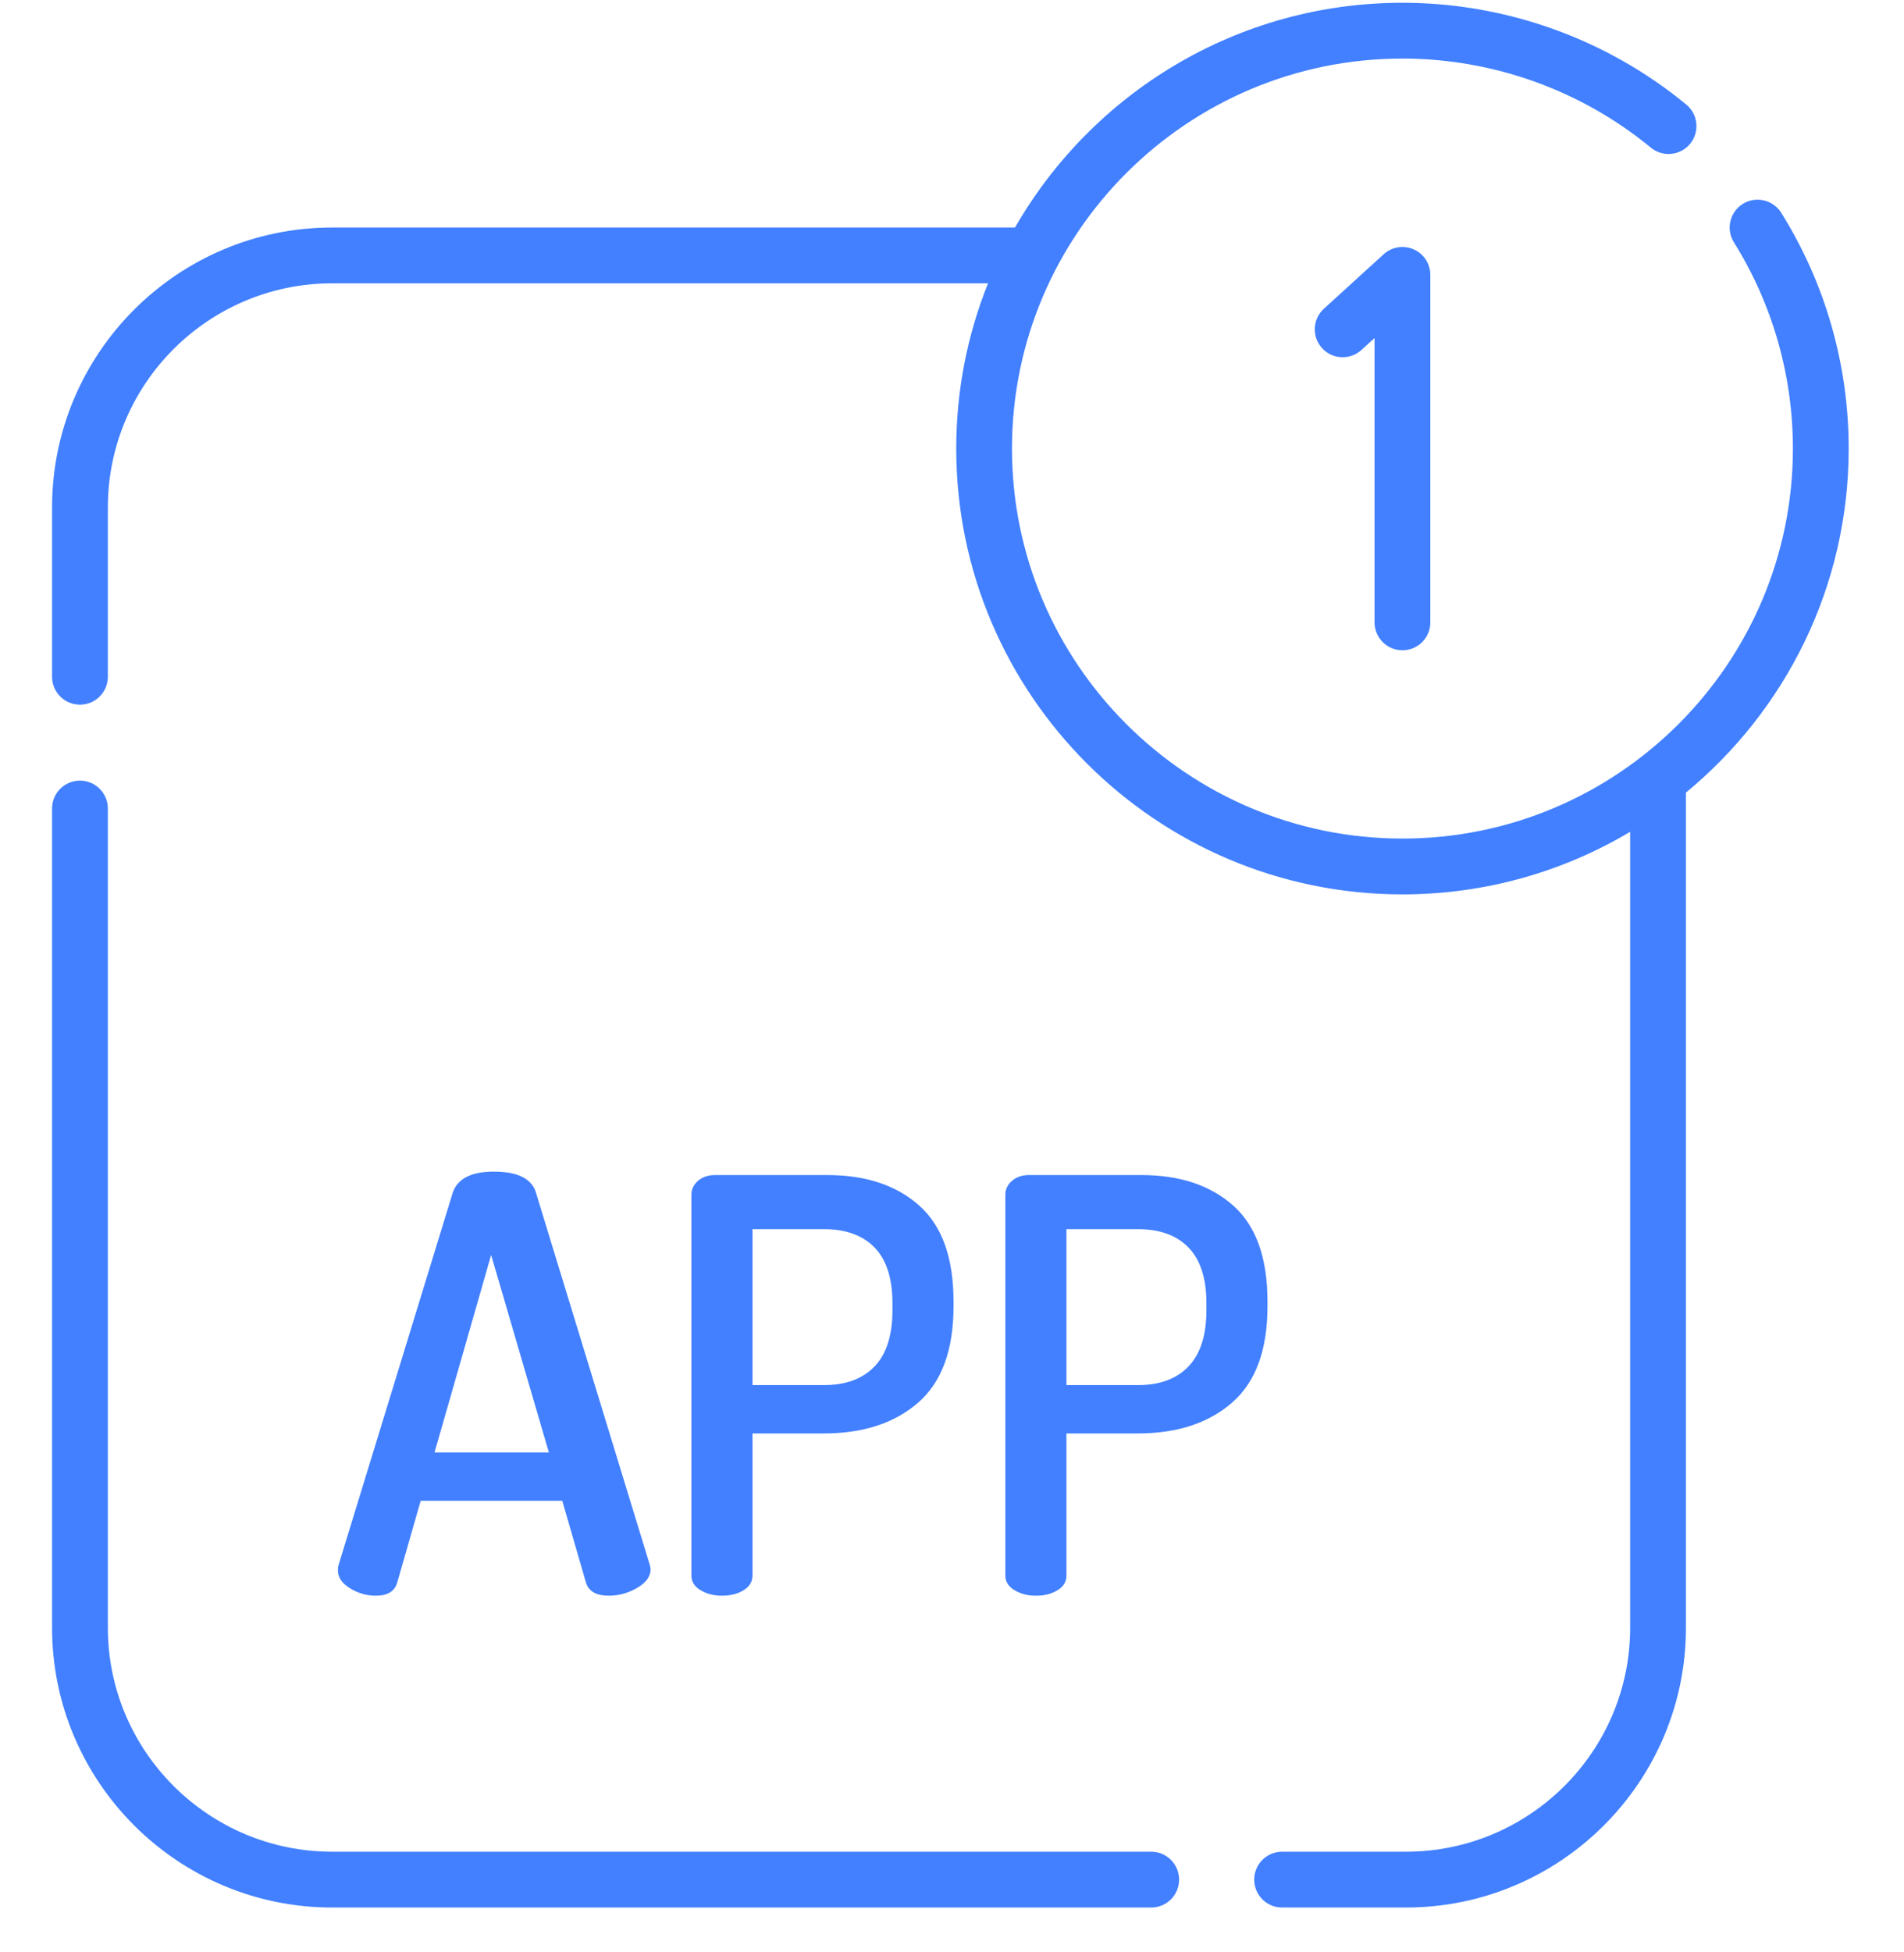
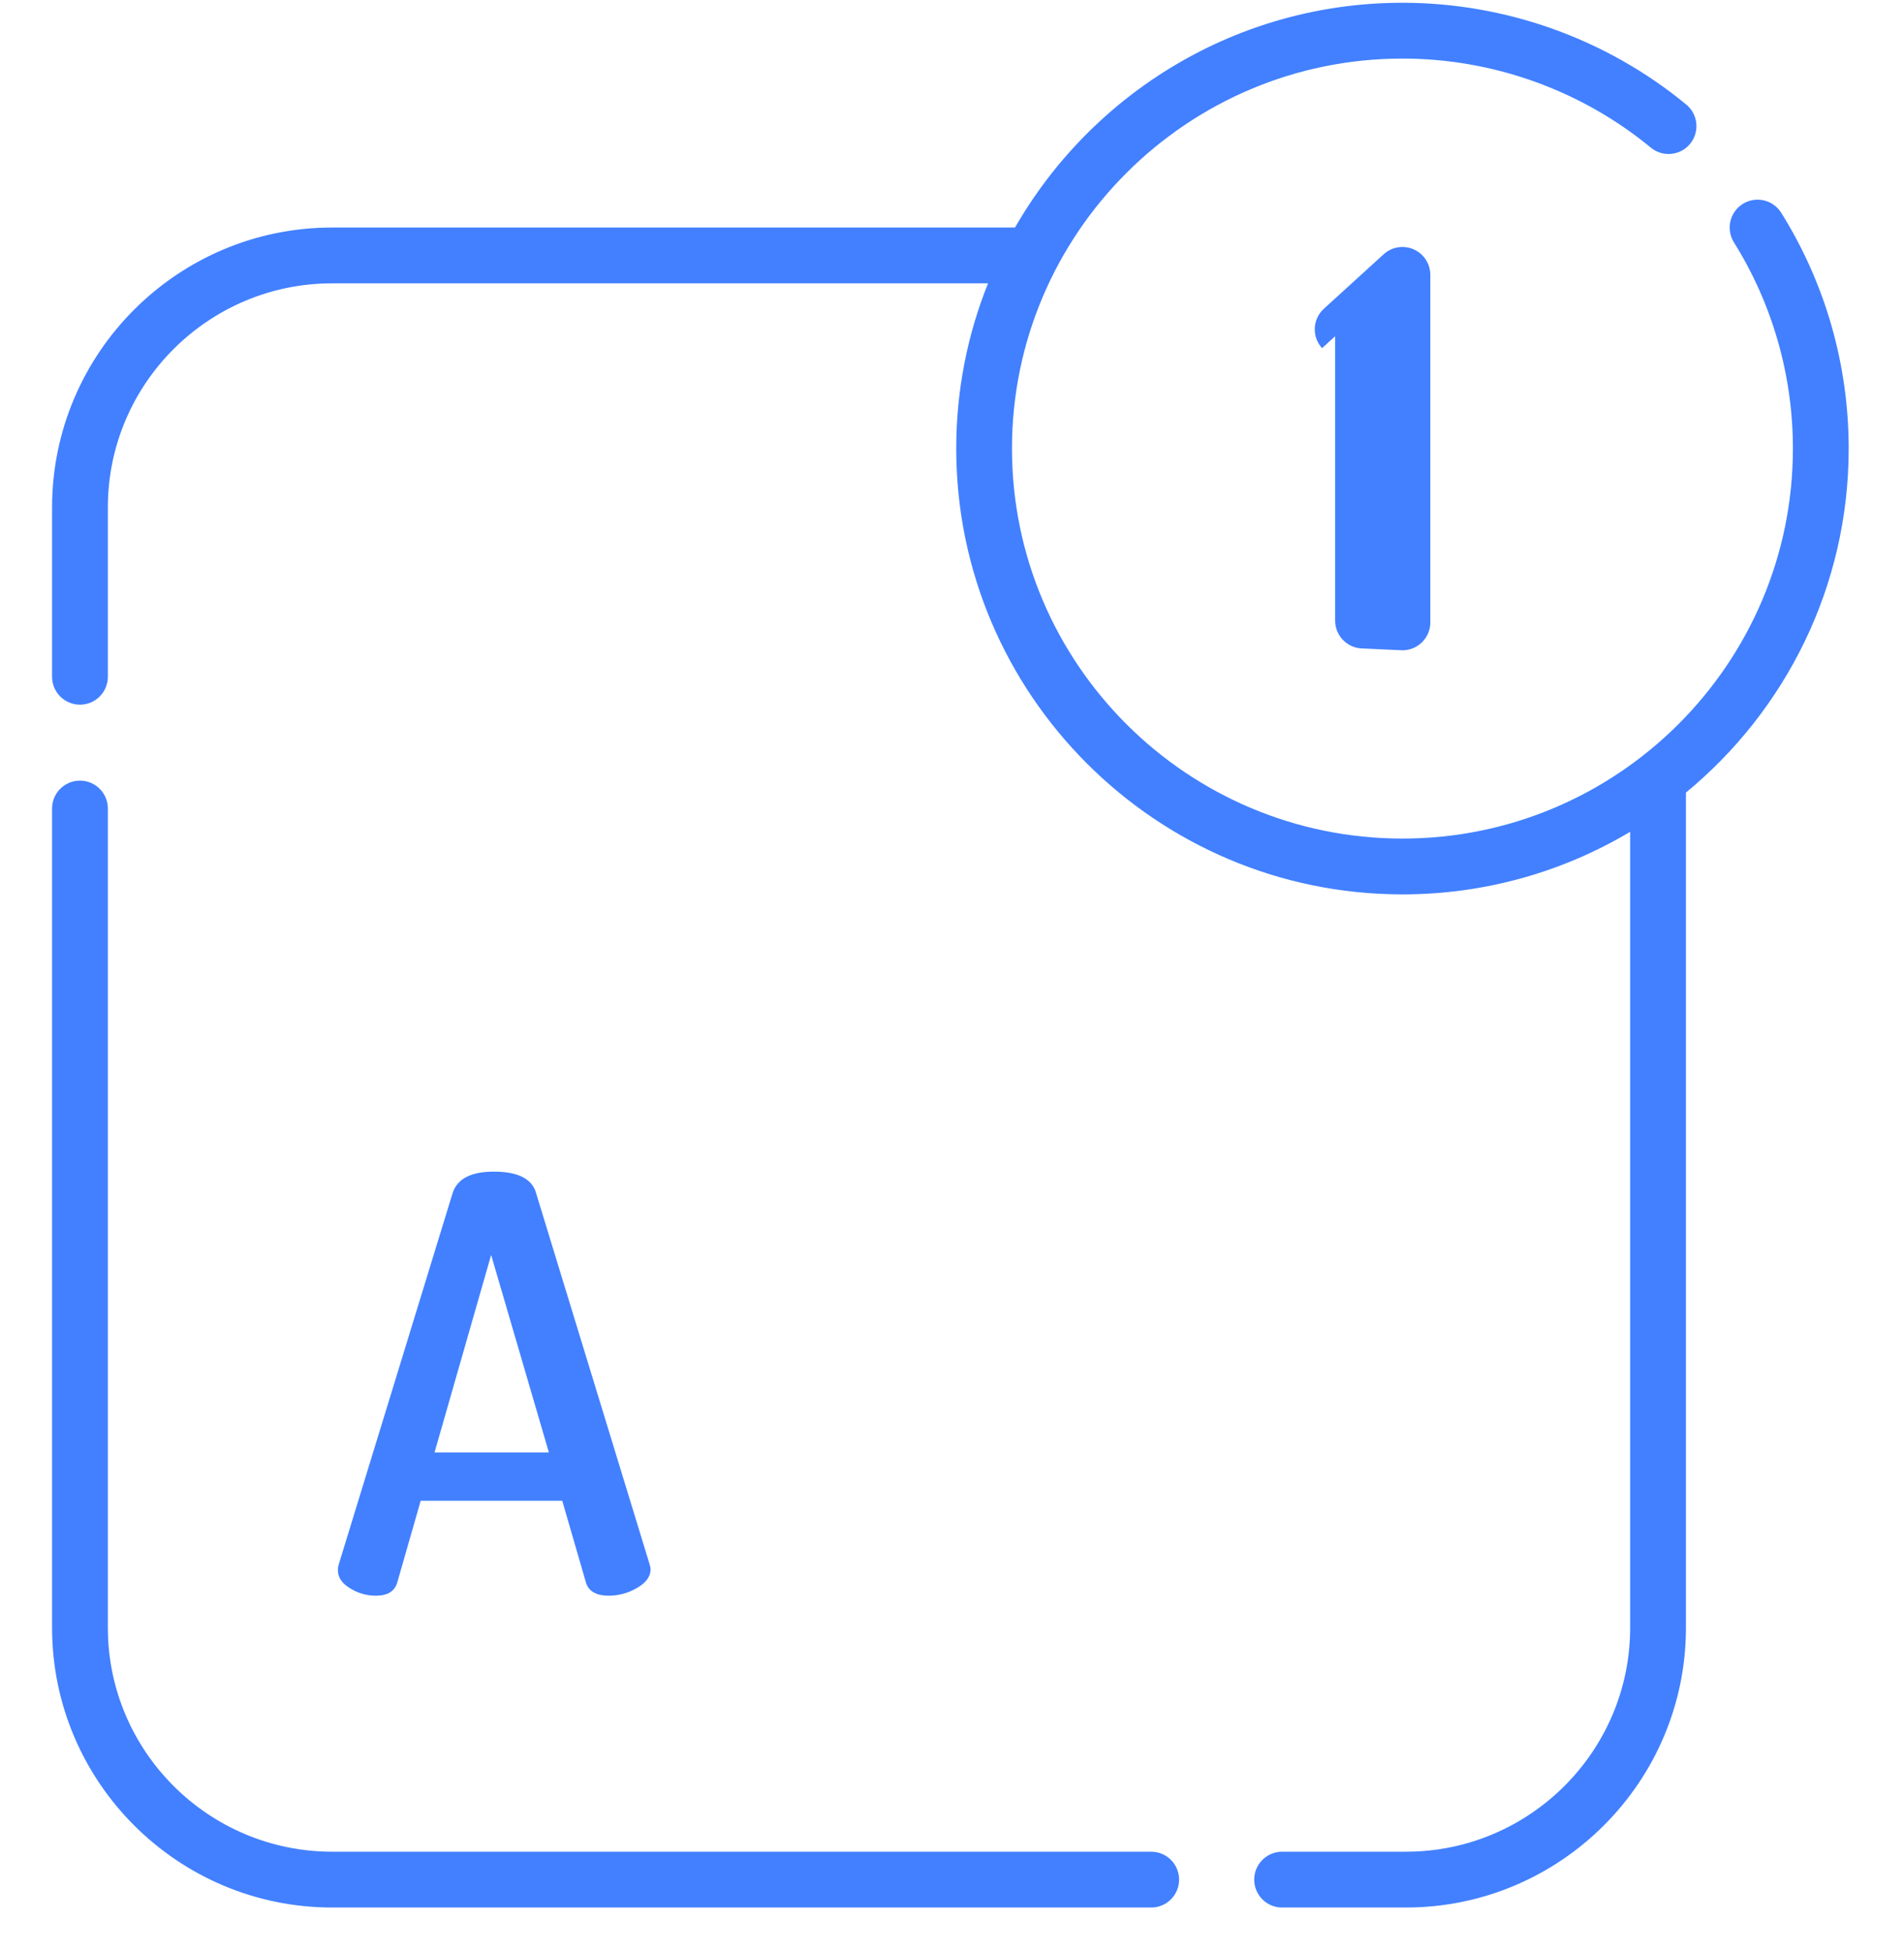
<svg xmlns="http://www.w3.org/2000/svg" width="100%" height="100%" viewBox="0 0 40 41" version="1.1" xml:space="preserve" style="fill-rule:evenodd;clip-rule:evenodd;stroke-linejoin:round;stroke-miterlimit:2;">
  <clipPath id="_clip1">
    <rect id="app" x="0" y="0.058" width="40" height="40" />
  </clipPath>
  <g clip-path="url(#_clip1)">
    <path d="M24.185,38.886l-17.207,0c-2.598,0 -4.712,-2.11 -4.712,-4.704l-0,-17.203c-0,-0.324 -0.263,-0.586 -0.586,-0.586c-0.324,-0 -0.586,0.262 -0.586,0.586l-0,17.203c-0,3.24 2.64,5.876 5.884,5.876l17.207,0c0.324,0 0.586,-0.262 0.586,-0.586c0,-0.324 -0.262,-0.586 -0.586,-0.586Z" style="fill:#4280ff;fill-rule:nonzero;" />
    <path d="M38.838,9.42c-0,-1.756 -0.49,-3.469 -1.417,-4.951c-0.172,-0.275 -0.533,-0.358 -0.808,-0.187c-0.274,0.172 -0.358,0.533 -0.186,0.808c0.81,1.296 1.239,2.793 1.239,4.33c-0,4.516 -3.68,8.19 -8.203,8.19c-4.523,-0 -8.203,-3.674 -8.203,-8.19c0,-4.516 3.68,-8.19 8.203,-8.19c1.901,-0 3.754,0.664 5.218,1.87c0.249,0.206 0.619,0.17 0.825,-0.079c0.205,-0.25 0.17,-0.619 -0.08,-0.825c-1.673,-1.379 -3.79,-2.138 -5.963,-2.138c-3.479,0 -6.521,1.903 -8.139,4.72l-14.346,-0c-3.244,-0 -5.884,2.636 -5.884,5.877l-0,3.557c-0,0.324 0.262,0.586 0.586,0.586c0.323,-0 0.586,-0.262 0.586,-0.586l-0,-3.557c-0,-2.595 2.114,-4.705 4.712,-4.705l13.779,-0c-0.431,1.073 -0.668,2.244 -0.668,3.47c-0,5.162 4.205,9.362 9.374,9.362c1.746,-0 3.383,-0.48 4.784,-1.314l0,16.714c0,2.594 -2.114,4.704 -4.712,4.704l-2.6,0c-0.323,0 -0.586,0.262 -0.586,0.586c0,0.324 0.263,0.586 0.586,0.586l2.6,0c3.244,0 5.884,-2.636 5.884,-5.876l0,-17.538c2.086,-1.718 3.419,-4.319 3.419,-7.224Z" style="fill:#4280ff;fill-rule:nonzero;" />
-     <path d="M29.463,13.656c0.324,-0 0.586,-0.263 0.586,-0.586l0,-7.297c0,-0.232 -0.137,-0.443 -0.349,-0.536c-0.212,-0.094 -0.46,-0.054 -0.631,0.102l-1.256,1.144c-0.24,0.218 -0.257,0.588 -0.039,0.828c0.218,0.239 0.588,0.256 0.828,0.038l0.275,-0.25l0,5.971c0,0.323 0.262,0.586 0.586,0.586Z" style="fill:#4280ff;fill-rule:nonzero;" />
+     <path d="M29.463,13.656c0.324,-0 0.586,-0.263 0.586,-0.586l0,-7.297c0,-0.232 -0.137,-0.443 -0.349,-0.536c-0.212,-0.094 -0.46,-0.054 -0.631,0.102l-1.256,1.144c-0.24,0.218 -0.257,0.588 -0.039,0.828l0.275,-0.25l0,5.971c0,0.323 0.262,0.586 0.586,0.586Z" style="fill:#4280ff;fill-rule:nonzero;" />
    <path d="M7.896,33.51c0.241,-0 0.39,-0.089 0.447,-0.268l0.495,-1.726l2.974,-0l0.502,1.731c0.061,0.175 0.219,0.263 0.474,0.263c0.21,-0 0.41,-0.055 0.598,-0.165c0.188,-0.109 0.282,-0.24 0.282,-0.392c-0,-0.025 -0.008,-0.063 -0.024,-0.114l-2.396,-7.83c-0.103,-0.27 -0.394,-0.405 -0.874,-0.405c-0.47,-0 -0.757,0.145 -0.86,0.434l-2.403,7.833c-0.008,0.024 -0.012,0.06 -0.012,0.108c-0,0.145 0.084,0.27 0.253,0.374c0.169,0.105 0.351,0.157 0.544,0.157Zm2.422,-7.156l1.213,4.147l-2.402,-0l1.189,-4.147Z" style="fill:#4280ff;fill-rule:nonzero;" />
-     <path d="M15.167,33.51c0.177,-0 0.329,-0.038 0.454,-0.115c0.125,-0.076 0.187,-0.179 0.187,-0.308l0,-2.985l1.501,0c0.823,0 1.483,-0.215 1.979,-0.646c0.496,-0.431 0.744,-1.106 0.744,-2.025l0,-0.096c0,-0.919 -0.24,-1.591 -0.72,-2.018c-0.48,-0.427 -1.124,-0.641 -1.93,-0.641l-2.36,0c-0.146,0 -0.265,0.041 -0.357,0.121c-0.093,0.081 -0.14,0.177 -0.14,0.29l0,8c0,0.129 0.065,0.232 0.194,0.308c0.129,0.077 0.279,0.115 0.448,0.115Zm0.641,-7.698l1.501,0c0.46,0 0.815,0.129 1.065,0.387c0.25,0.258 0.375,0.648 0.375,1.172l0,0.145c0,0.524 -0.125,0.916 -0.375,1.178c-0.25,0.262 -0.605,0.393 -1.065,0.393l-1.501,0l0,-3.275Z" style="fill:#4280ff;fill-rule:nonzero;" />
-     <path d="M26.628,27.335c-0,-0.919 -0.24,-1.591 -0.72,-2.018c-0.481,-0.427 -1.124,-0.641 -1.931,-0.641l-2.36,0c-0.145,0 -0.264,0.041 -0.357,0.121c-0.092,0.081 -0.139,0.177 -0.139,0.29l0,8c0,0.129 0.065,0.232 0.194,0.308c0.129,0.077 0.278,0.115 0.448,0.115c0.177,-0 0.328,-0.038 0.453,-0.115c0.126,-0.076 0.188,-0.179 0.188,-0.308l-0,-2.985l1.501,0c0.822,0 1.482,-0.215 1.978,-0.646c0.496,-0.431 0.745,-1.106 0.745,-2.025l-0,-0.096Zm-1.283,0.181c-0,0.524 -0.126,0.916 -0.376,1.178c-0.249,0.262 -0.604,0.393 -1.064,0.393l-1.501,0l-0,-3.275l1.501,0c0.46,0 0.815,0.129 1.064,0.387c0.25,0.258 0.376,0.648 0.376,1.172l-0,0.145Z" style="fill:#4280ff;fill-rule:nonzero;" />
  </g>
</svg>